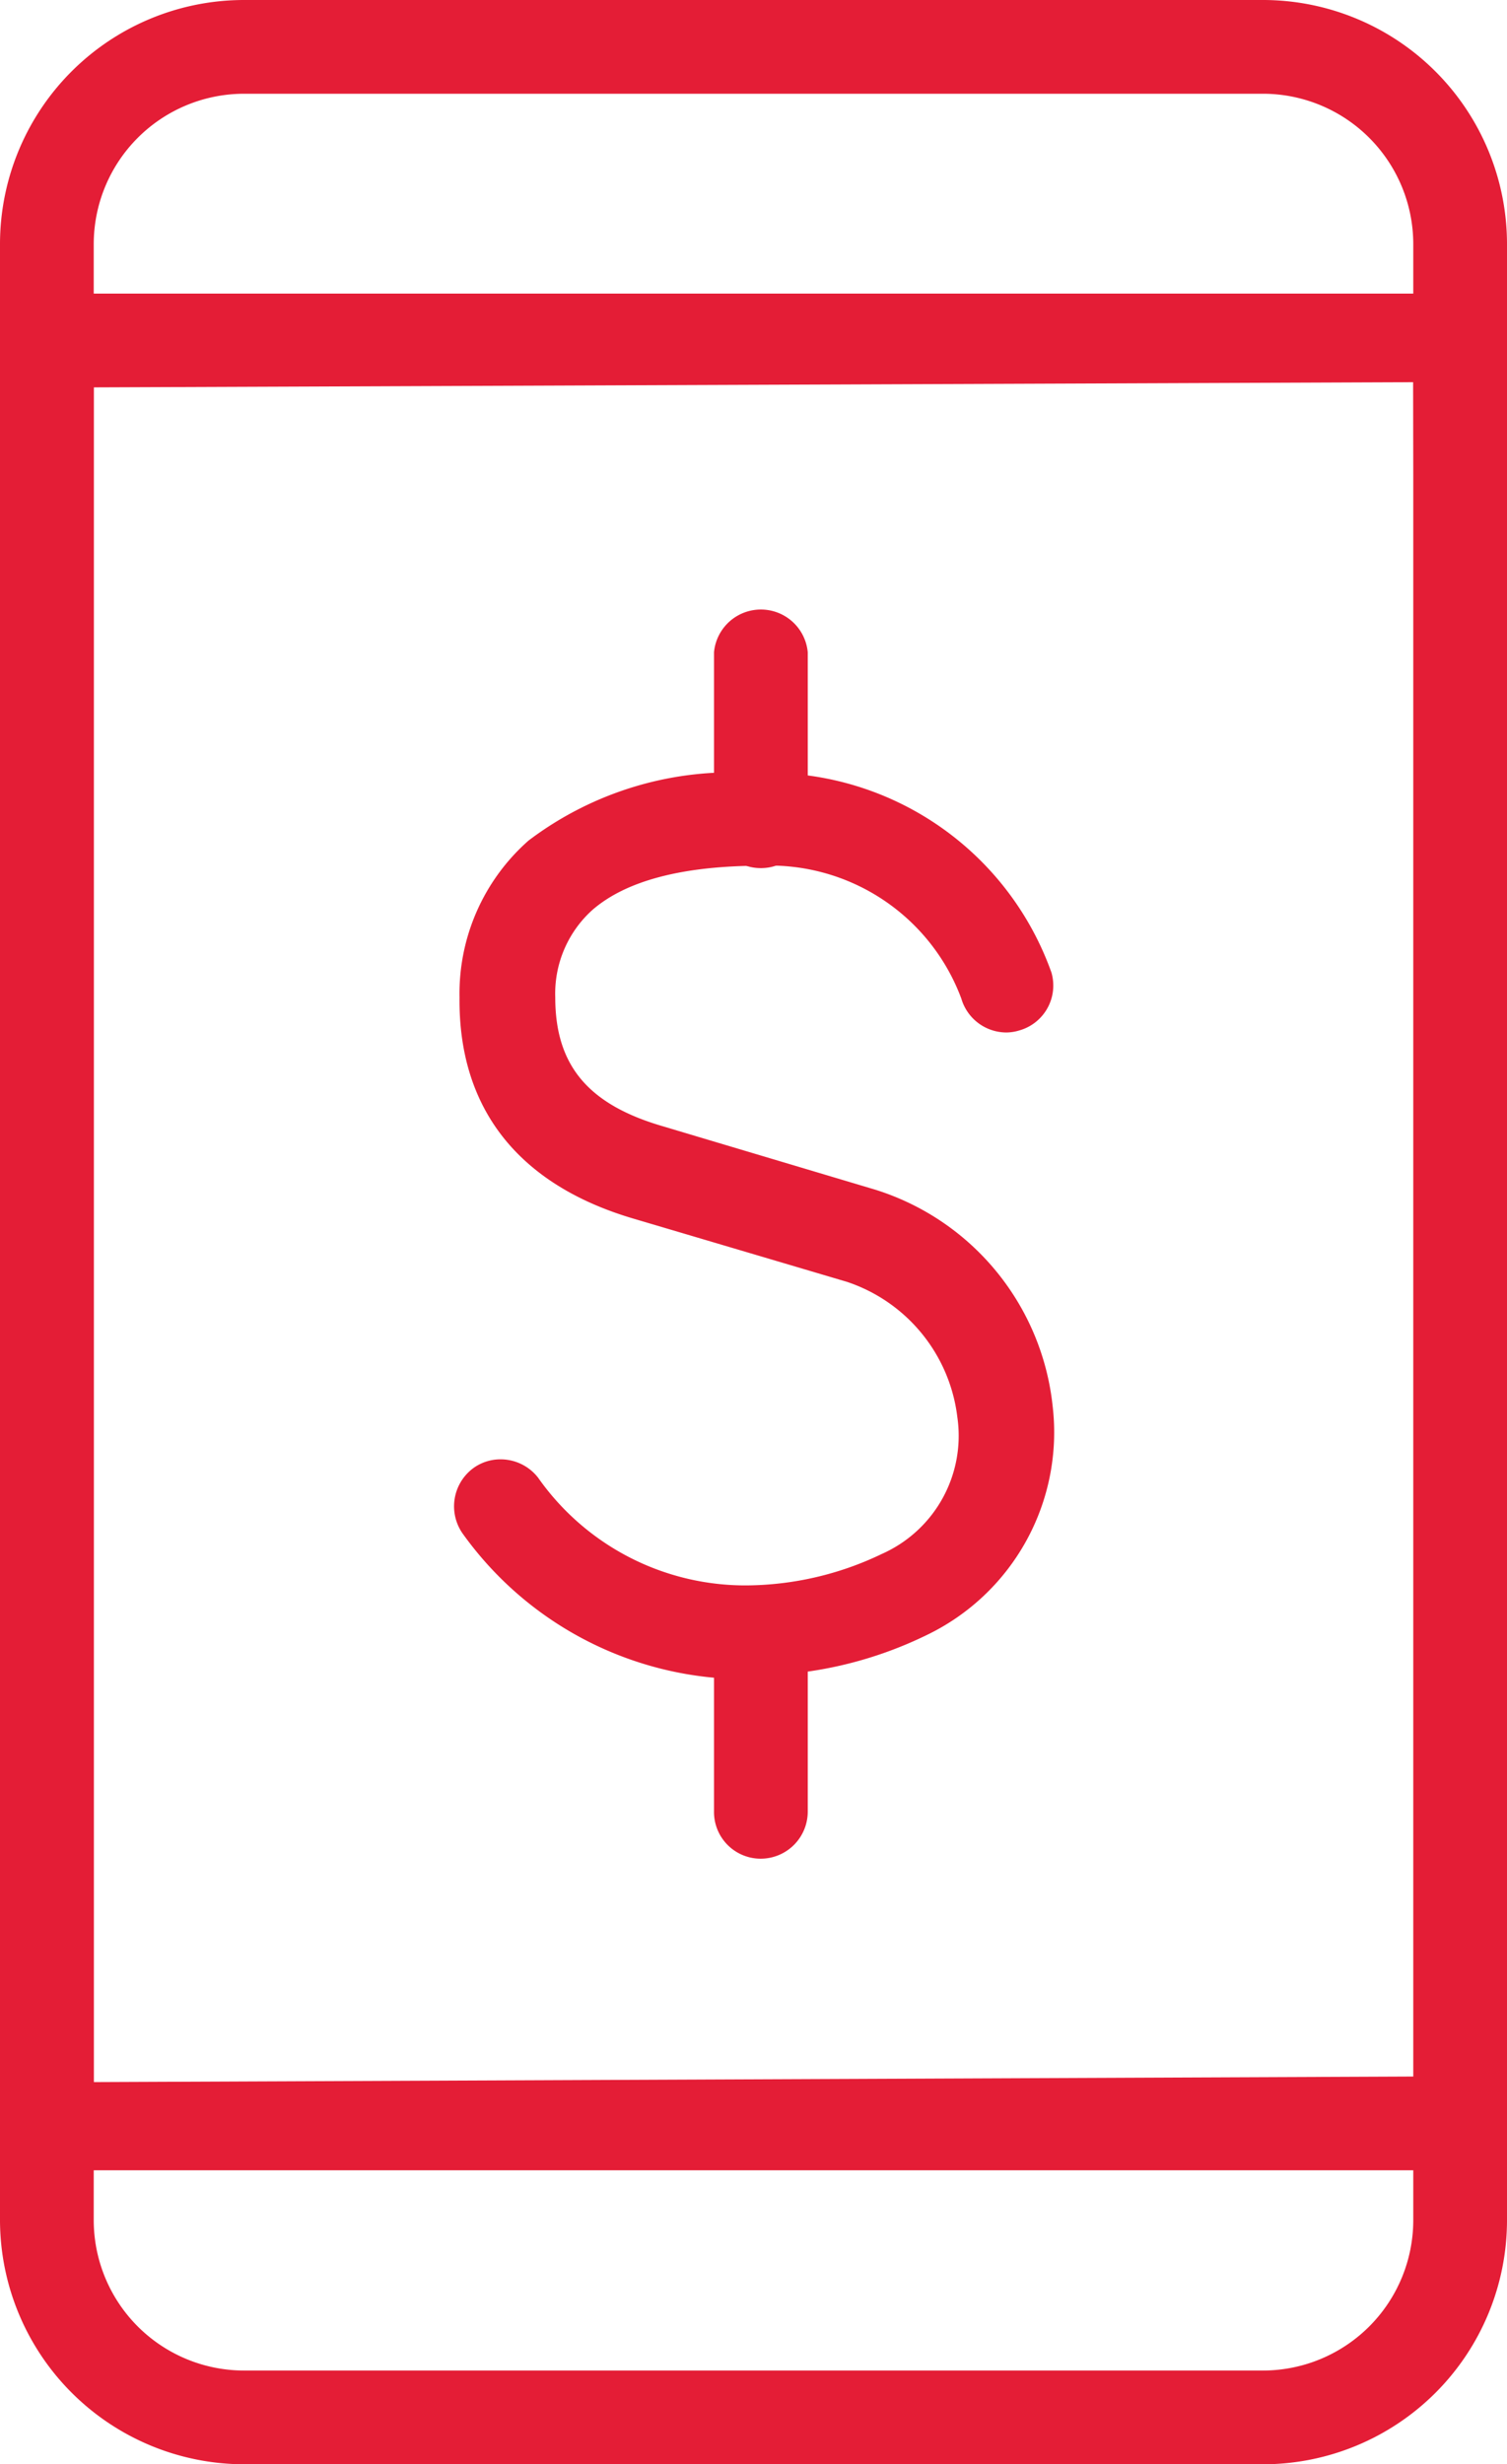
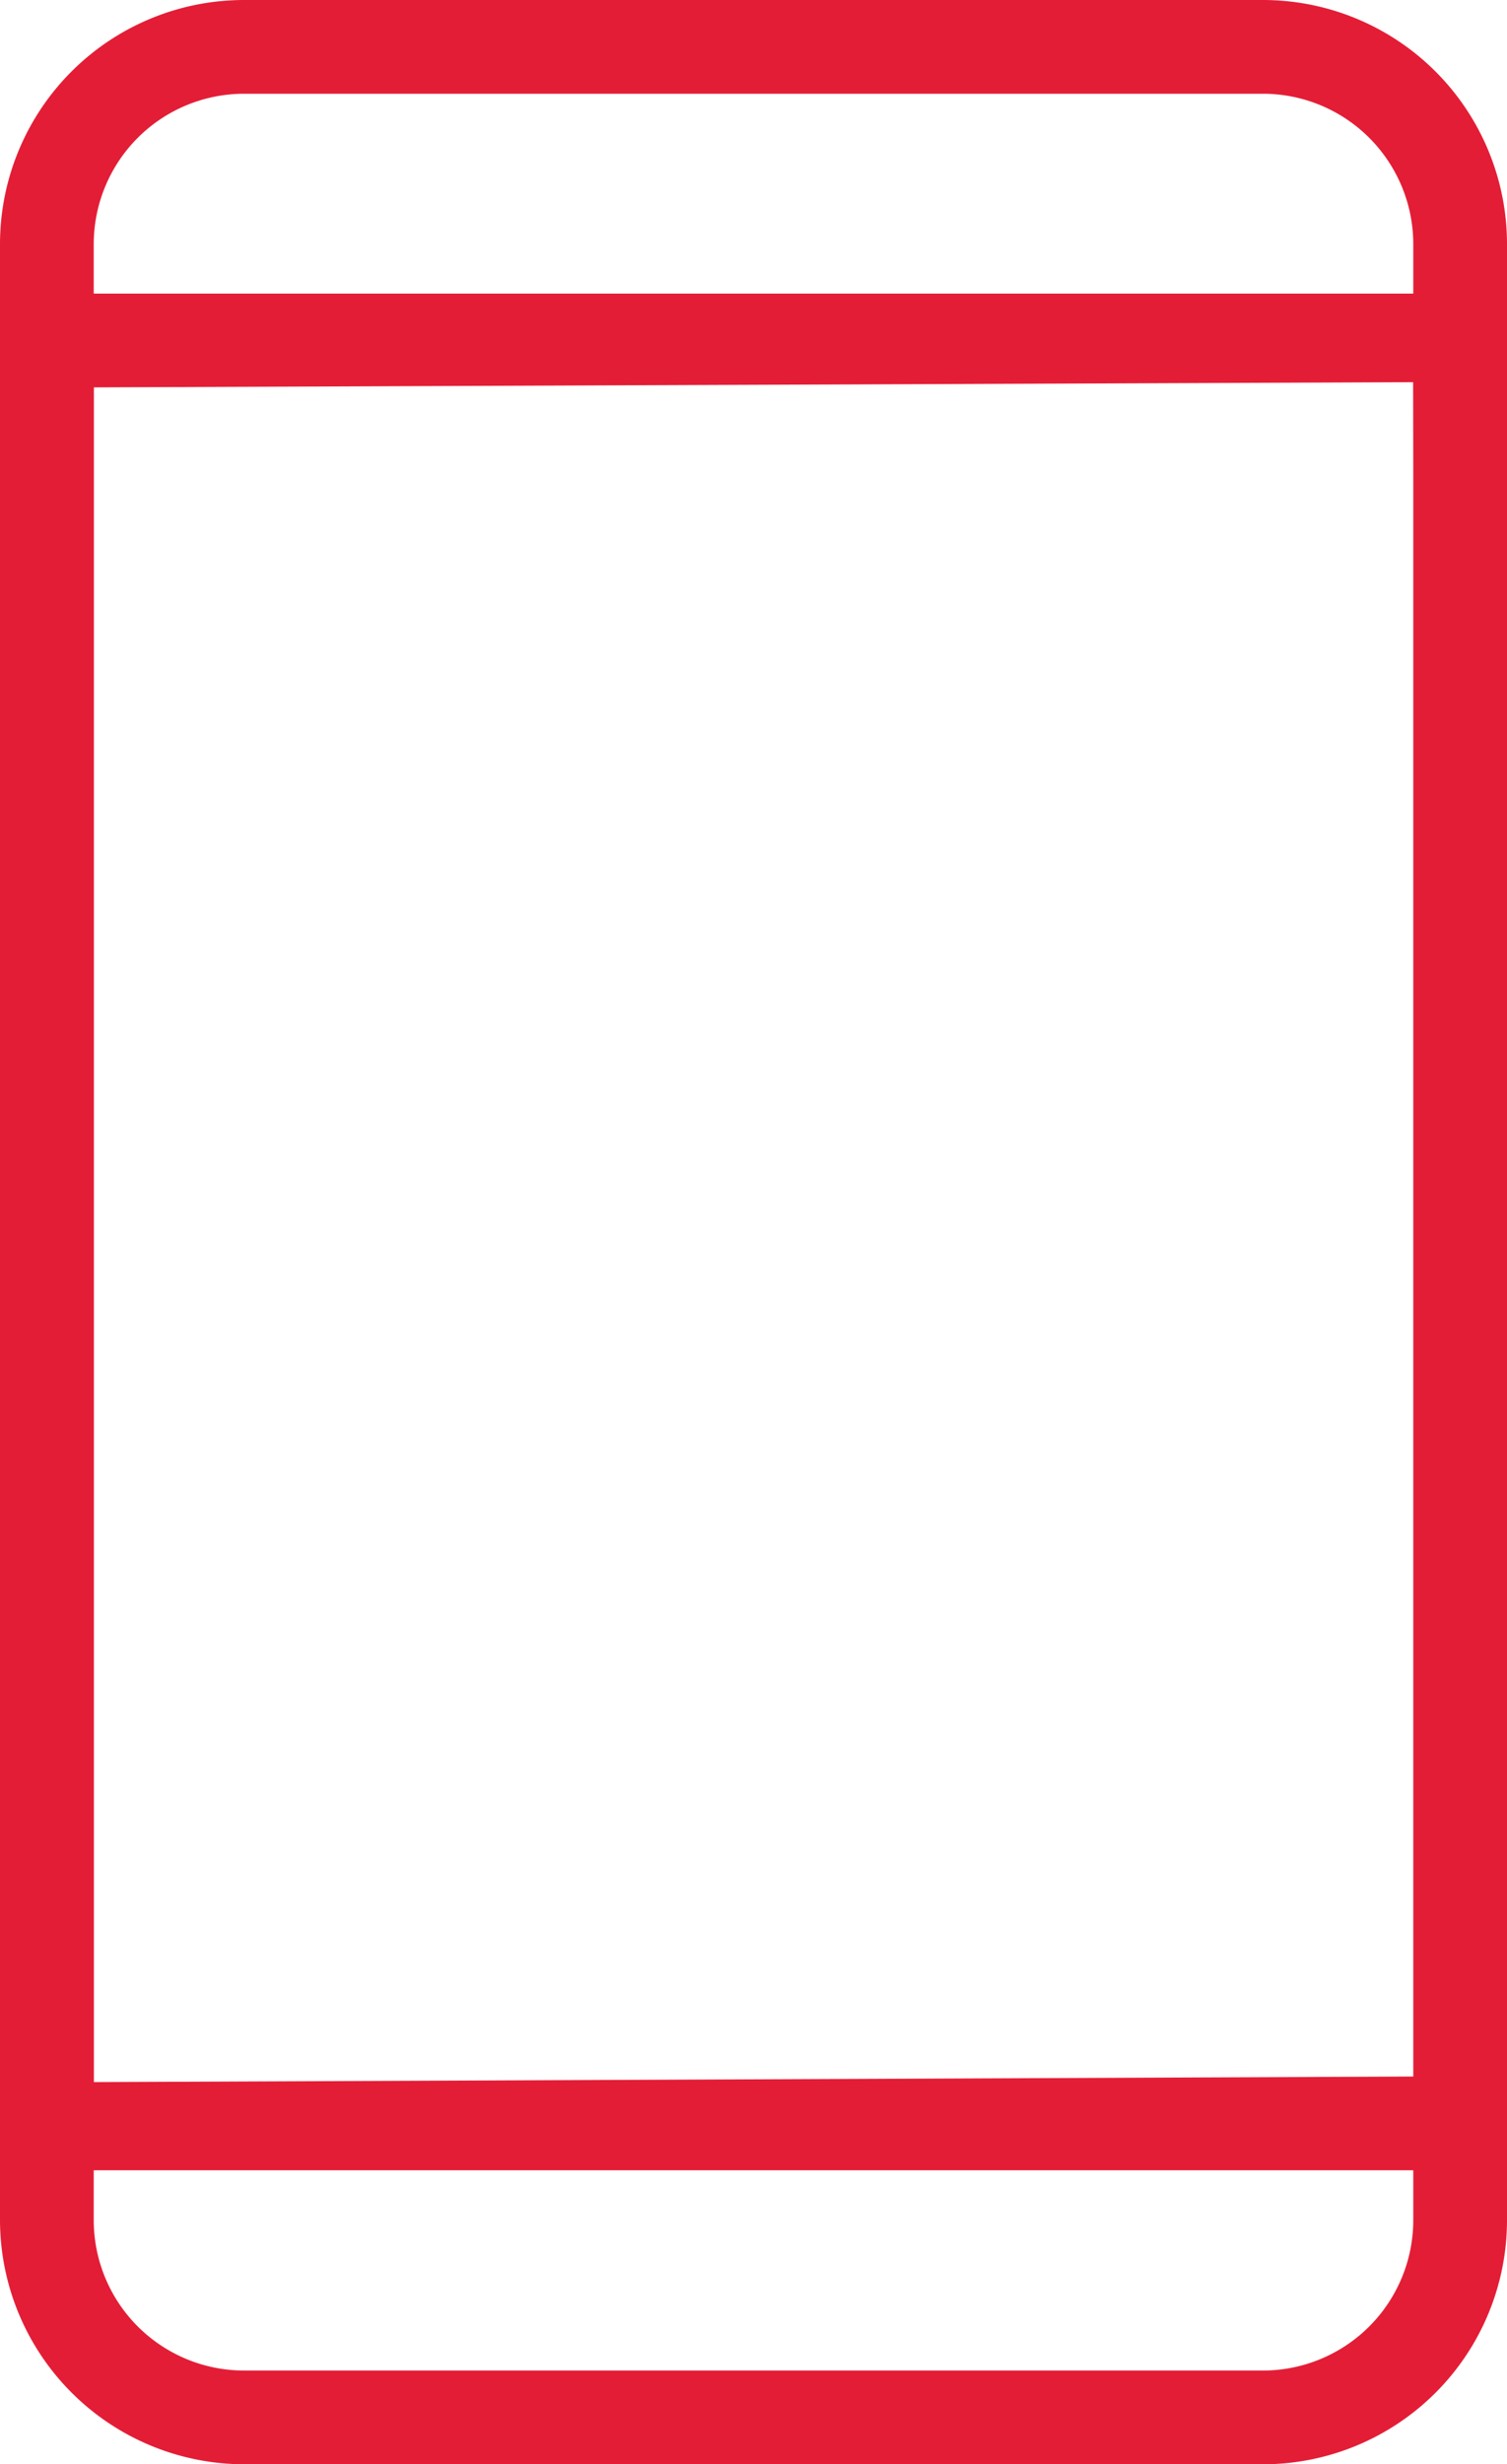
<svg xmlns="http://www.w3.org/2000/svg" viewBox="0 0 37.78 61.77">
  <defs>
    <style>.cls-1{fill:#e41d36;}</style>
  </defs>
  <g id="Layer_2" data-name="Layer 2">
    <g id="Layer_1-2" data-name="Layer 1">
-       <path class="cls-1" d="M18.75,42.09a8.72,8.72,0,0,1-7.13-3.62,1.19,1.19,0,0,1,.22-1.65,1.15,1.15,0,0,1,.71-.24,1.19,1.19,0,0,1,.94.46,6.35,6.35,0,0,0,5.22,2.7,7.94,7.94,0,0,0,3.4-.79A3.24,3.24,0,0,0,24,35.52a4.09,4.09,0,0,0-2.77-3.39l-5.37-1.59C13,29.69,11.49,27.79,11.52,25a5.11,5.11,0,0,1,1.73-3.93,8.43,8.43,0,0,1,5.68-1.69,7.53,7.53,0,0,1,7.43,5,1.17,1.17,0,0,1-.81,1.45,1.13,1.13,0,0,1-.32.05,1.18,1.18,0,0,1-1.13-.85,5.12,5.12,0,0,0-5-3.33h0c-2,0-3.41.38-4.25,1.11a2.82,2.82,0,0,0-.93,2.19c0,1.68.8,2.67,2.66,3.22l5.36,1.6a6.39,6.39,0,0,1,4.45,5.43,5.64,5.64,0,0,1-3.19,5.75,10,10,0,0,1-4.4,1Z" />
-       <path class="cls-1" d="M19.07,21.76a1.17,1.17,0,0,1-1.17-1.17V16.35a1.18,1.18,0,0,1,2.35,0v4.24A1.17,1.17,0,0,1,19.07,21.76Z" />
-       <path class="cls-1" d="M19.07,46.59a1.17,1.17,0,0,1-1.17-1.18V41.18a1.18,1.18,0,1,1,2.35,0v4.23A1.18,1.18,0,0,1,19.07,46.59Z" />
      <path class="cls-1" d="M6.12,61.77A6.13,6.13,0,0,1,0,55.65V6.12A6.12,6.12,0,0,1,6.12,0H31.67a6.12,6.12,0,0,1,6.11,6.12V55.65a6.12,6.12,0,0,1-6.11,6.12Zm0-59.42A3.77,3.77,0,0,0,2.35,6.12V55.65a3.77,3.77,0,0,0,3.77,3.77H31.67a3.77,3.77,0,0,0,3.76-3.77V6.12a3.77,3.77,0,0,0-3.76-3.77Z" />
      <path class="cls-1" d="M1.17,54.4A1.18,1.18,0,0,1,0,53.23V8.54A1.18,1.18,0,0,1,1.17,7.36H36.61a1.18,1.18,0,0,1,1.17,1.18V53.23a1.18,1.18,0,0,1-1.17,1.17Zm1.18-2.21,33.22-.14L35.43,9.58,2.35,9.71Z" />
    </g>
  </g>
</svg>